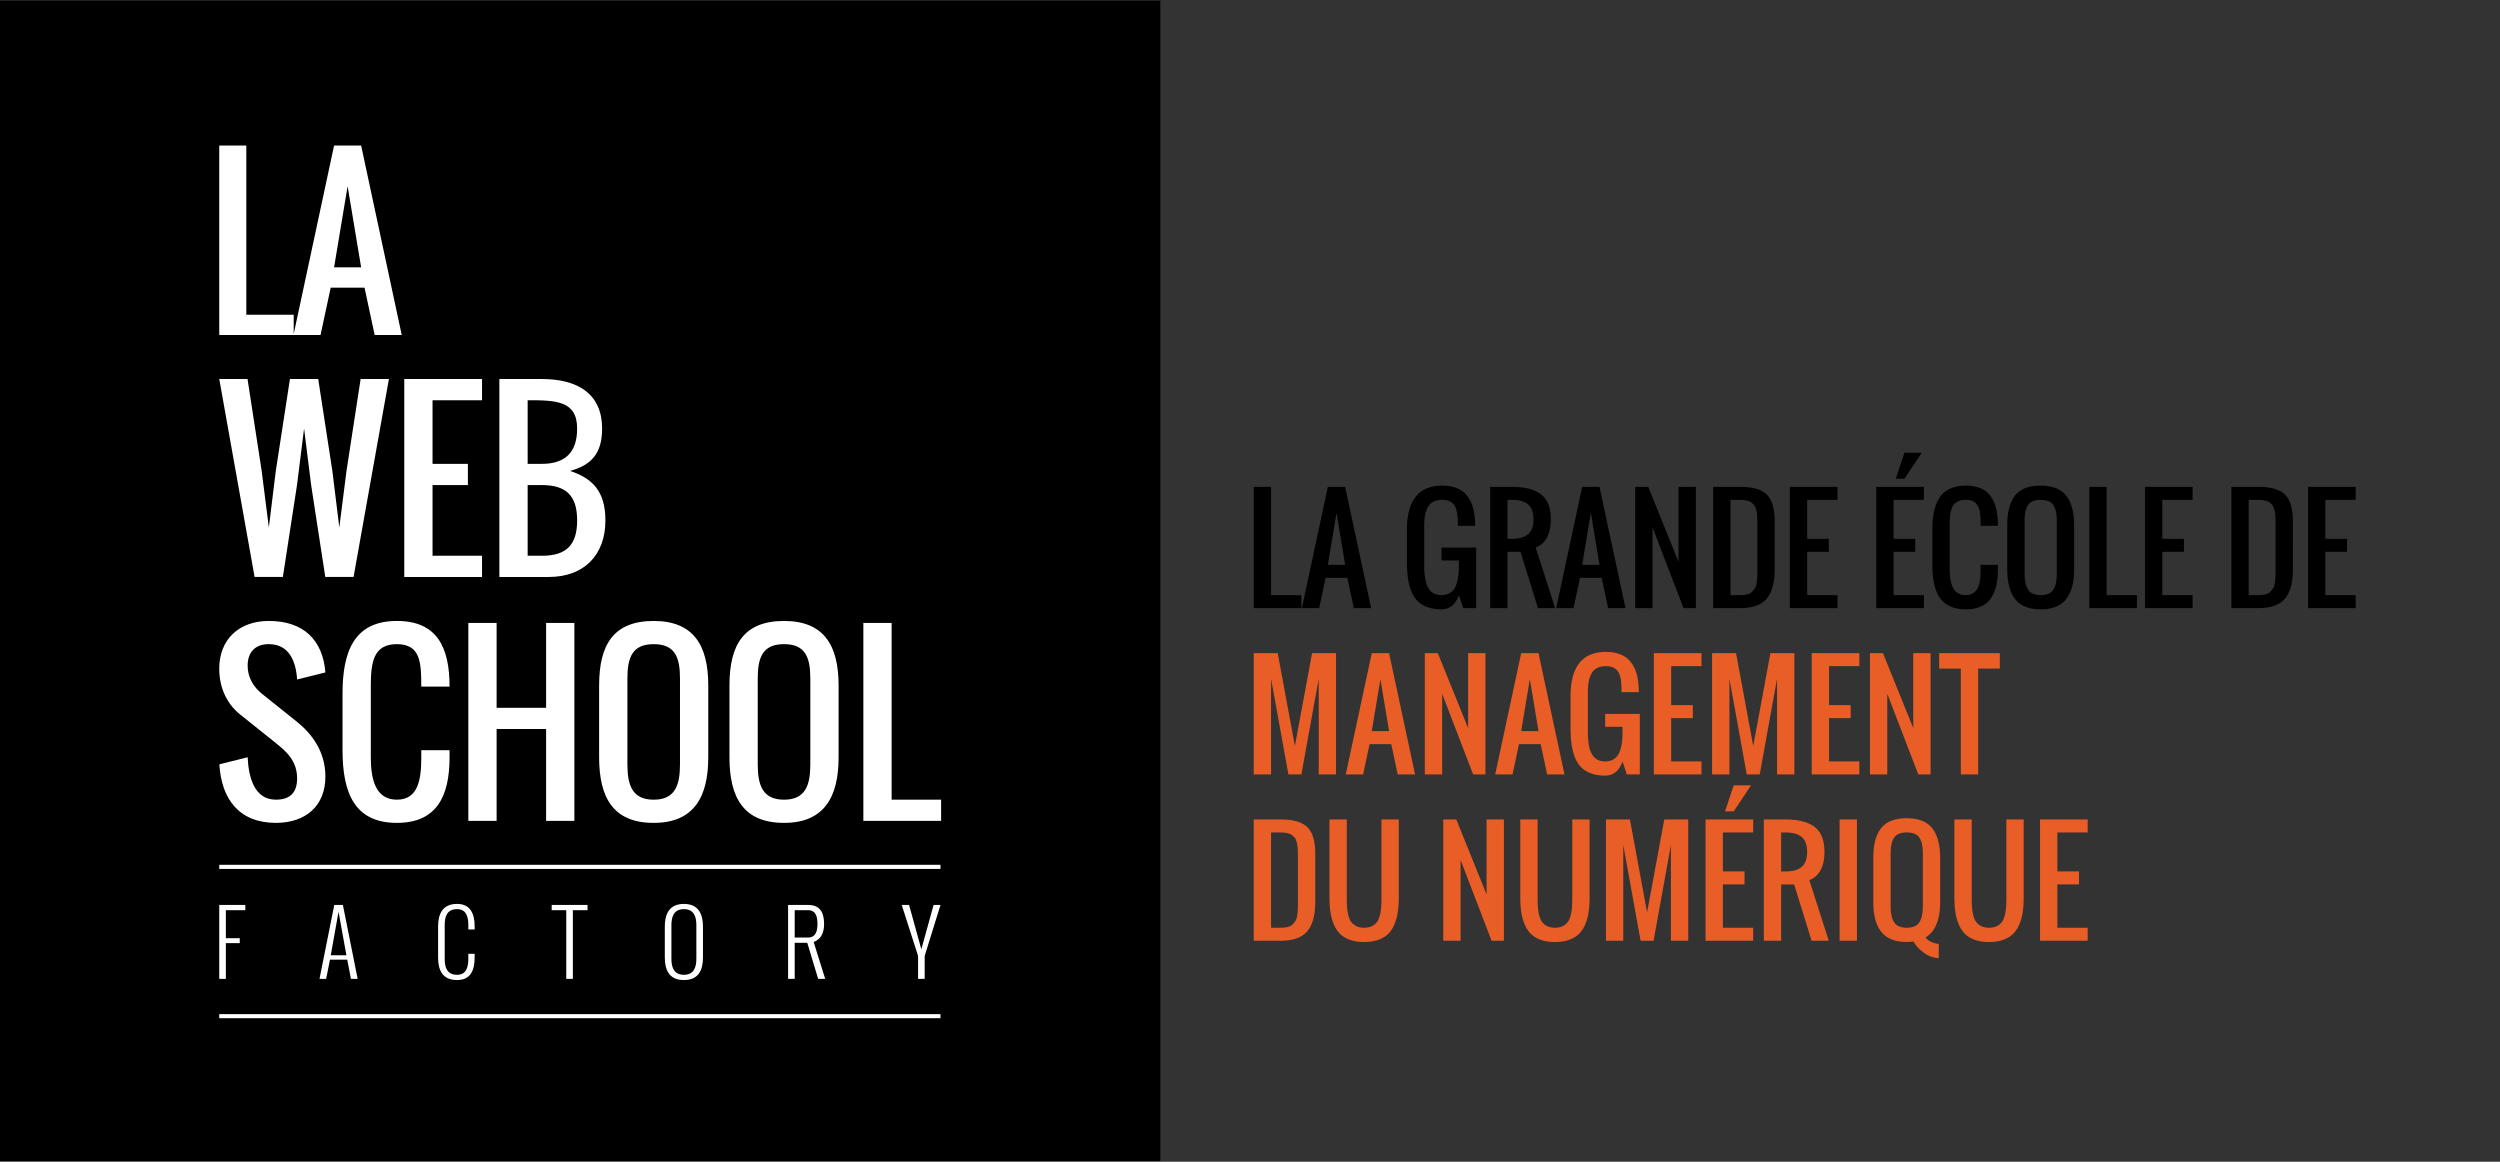
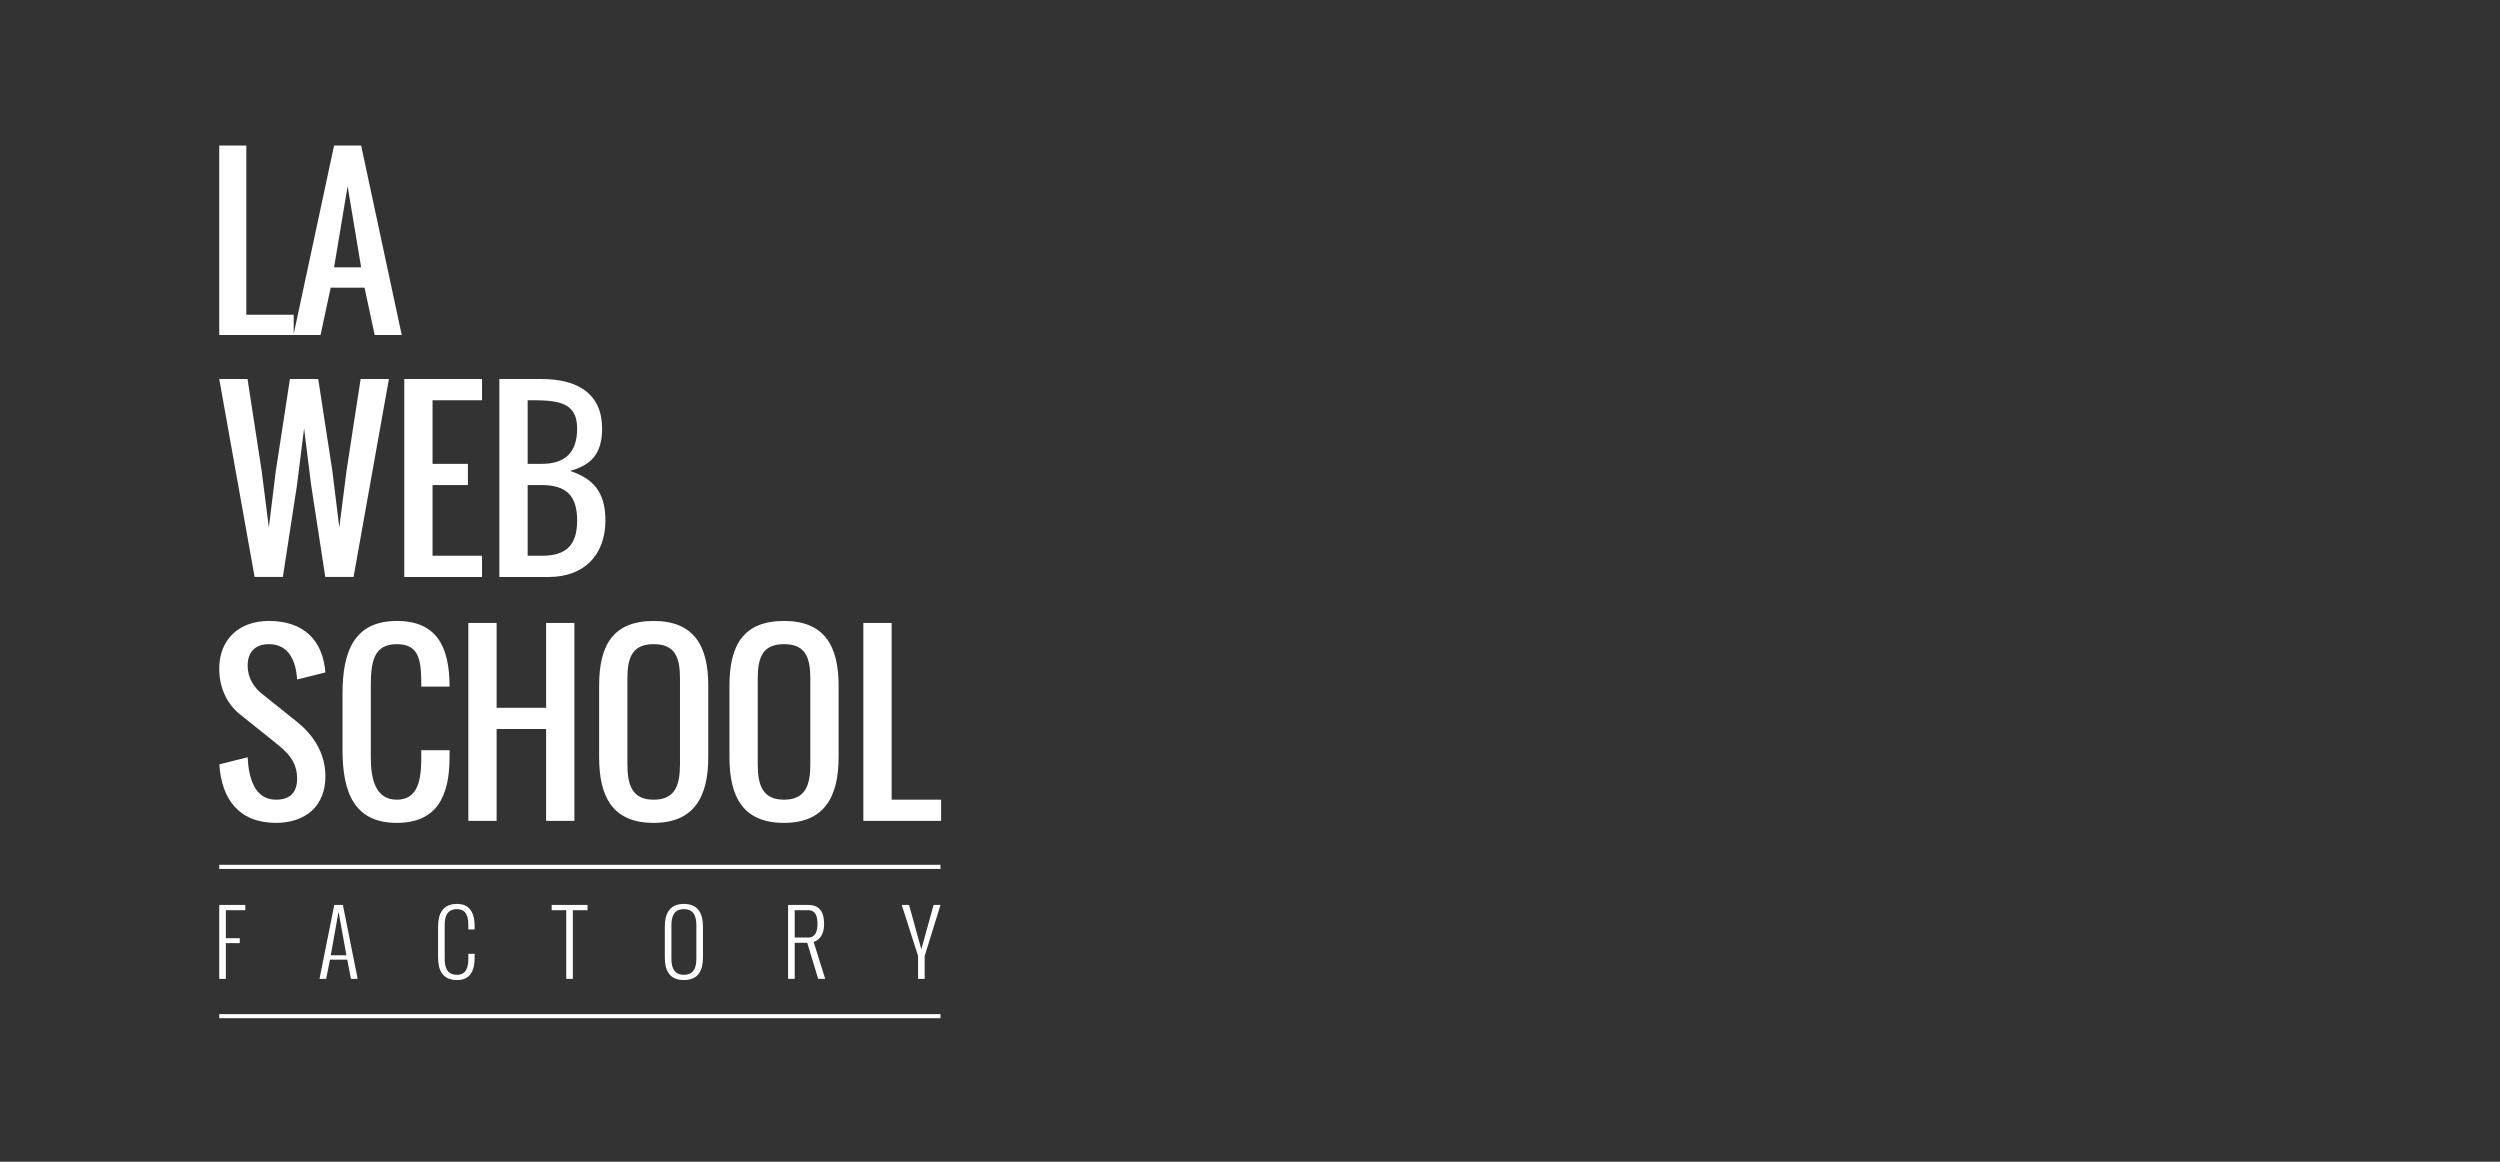
<svg xmlns="http://www.w3.org/2000/svg" viewBox="0 0 600 278.815">
  <rect x="0" y="0" width="600" height="278.815" fill="#333333" stroke="none" />
-   <path d="M0 278.65h278.486V.162H0V278.65zm305.057-161.805H300.9v29.103h11.433v-3.118h-7.275v-25.985zm13.625 0l-6.236 29.103h4.158l1.559-7.276h5.197l1.558 7.276h4.158l-6.236-29.103h-4.158zm0 18.709l2.08-12.472 2.078 12.472h-4.158zm27.286-1.039h4.158v1.039c0 .834-.031 1.575-.09 2.225-.06.65-.176 1.305-.349 1.965-.173.66-.409 1.205-.706 1.633-.3.427-.703.776-1.21 1.047-.51.27-1.11.406-1.803.406-.584 0-1.102-.09-1.55-.269a2.844 2.844 0 0 1-1.122-.779 4.92 4.92 0 0 1-.746-1.144 5.975 5.975 0 0 1-.457-1.503 17.7 17.7 0 0 1-.218-1.705 24.412 24.412 0 0 1-.065-1.876V126.2c0-.943.065-1.768.195-2.477.13-.709.35-1.358.657-1.949.31-.59.754-1.04 1.332-1.348.579-.309 1.291-.463 2.135-.463.618 0 1.152.09 1.6.268.45.179.811.417 1.08.715.272.298.485.685.642 1.16.158.478.266.962.325 1.454.059.493.094 1.08.106 1.762v.878h4.158c0-.4-.006-.699-.018-.893-.053-1.375-.238-2.585-.55-3.63-.315-1.045-.78-1.957-1.398-2.736-.618-.78-1.424-1.373-2.42-1.78-.996-.406-2.17-.608-3.525-.608-5.651 0-8.477 3.562-8.477 10.686v7.373c0 1.452.071 2.734.213 3.85.14 1.114.393 2.176.761 3.182s.862 1.835 1.478 2.485c.618.65 1.417 1.164 2.397 1.543s2.135.568 3.467.568c1.96 0 3.345-1.136 4.158-3.41l1.04 3.118h3.116v-14.519h-8.314v3.086zm25.302-5.522c.616-1.17.925-2.62.925-4.353 0-2.793-.785-4.79-2.355-5.993-1.569-1.2-3.902-1.802-7-1.802h-5.197v29.103h4.158v-13.512h3.12l4.189 13.512h4.124l-4.677-14.551c1.192-.433 2.096-1.235 2.713-2.404zm-4.531-.771c-.866.73-2.165 1.096-3.899 1.096h-1.039v-9.355h1.04c1.733 0 3.032.366 3.898 1.097.865.73 1.298 1.924 1.298 3.58 0 1.657-.433 2.85-1.298 3.582zm12.983-11.377l-6.236 29.103h4.158l1.559-7.276h5.197l1.558 7.276h4.158l-6.236-29.103h-4.158zm0 18.709l2.08-12.472 2.078 12.472h-4.158zm23.126-.714l-7.275-17.995h-3.119v29.103h4.158V126.59l7.438 19.358h2.956v-29.103h-4.158v17.995zm14.765-17.995h-6.449v29.103h6.415c3.02 0 5.168-.76 6.44-2.282 1.272-1.52 1.908-3.878 1.908-7.072V125.16c0-3.053-.624-5.202-1.876-6.448-1.25-1.244-3.396-1.867-6.438-1.867zm4.158 19.343c0 .855-.006 1.485-.018 1.892-.01.405-.051.923-.122 1.55-.069.628-.19 1.091-.364 1.389a5.55 5.55 0 0 1-.714.942c-.303.33-.699.558-1.187.682-.486.125-1.072.187-1.753.187h-2.29v-22.867h2.209c.455 0 .866.03 1.234.09s.69.135.966.227.52.233.73.422c.213.19.39.37.537.544.146.174.268.414.364.723.099.309.173.587.229.836.053.25.094.588.122 1.016.025.427.043.798.047 1.112.006.314.01.737.01 1.267v9.988zm7.792 9.76h11.433v-3.118h-7.275v-10.394h5.197v-3.118h-5.197v-9.355h7.275v-3.118h-11.433v29.103zm31.655-37.288h-4.156l-2.08 6.237h2.08l4.156-6.237zm-10.914 37.288h11.433v-3.118h-7.275v-10.394h5.197v-3.118h-5.197v-9.355h7.275v-3.118h-11.433v29.103zm29.199-19.748c0-.433-.004-.753-.016-.958-.053-1.375-.23-2.577-.527-3.606-.298-1.029-.742-1.933-1.333-2.712-.59-.78-1.377-1.37-2.363-1.77-.984-.4-2.155-.601-3.507-.601-1.224 0-2.3.173-3.233.52-.93.346-1.694.823-2.288 1.429-.597.606-1.08 1.366-1.455 2.281s-.635 1.893-.787 2.932c-.151 1.04-.228 2.214-.228 3.524v8.3c0 1.309.077 2.484.228 3.523.152 1.04.414 2.017.787 2.932s.858 1.678 1.455 2.29c.594.611 1.357 1.09 2.288 1.437.933.346 2.01.52 3.233.52 1.429 0 2.65-.228 3.662-.683 1.012-.454 1.813-1.117 2.403-1.99.59-.87 1.018-1.875 1.283-3.012.266-1.136.398-2.458.398-3.962v-1.04h-4.156v1.04c0 .714-.022 1.342-.065 1.883a9.854 9.854 0 0 1-.286 1.673c-.145.574-.346 1.045-.6 1.413a2.92 2.92 0 0 1-1.047.91c-.444.238-.976.357-1.592.357-.618 0-1.157-.116-1.615-.35a3.04 3.04 0 0 1-1.106-.917c-.276-.38-.5-.847-.673-1.404a8.876 8.876 0 0 1-.35-1.682 18.16 18.16 0 0 1-.089-1.883V126.2c0-.802.022-1.476.065-2.022.043-.547.138-1.107.283-1.682.148-.573.357-1.03.626-1.371.272-.342.648-.62 1.13-.836.482-.217 1.058-.326 1.73-.326.519 0 .973.057 1.363.171.39.113.712.292.966.535.254.244.467.51.634.796.167.288.295.648.382 1.08.086.434.145.853.179 1.26.031.405.053.895.065 1.47v.925h4.156zm10.264-9.647c-1.462 0-2.714.211-3.759.633-1.045.422-1.877 1.053-2.493 1.892-.618.84-1.066 1.827-1.348 2.964-.281 1.137-.423 2.469-.423 3.996v10.556c0 1.526.142 2.866.423 4.02.282 1.152.73 2.156 1.348 3.012.616.855 1.448 1.504 2.493 1.948s2.297.666 3.759.666c1.45 0 2.7-.224 3.745-.674 1.043-.448 1.875-1.104 2.49-1.965.619-.86 1.071-1.867 1.359-3.02.285-1.153.429-2.483.429-3.987v-10.556c0-3.075-.628-5.425-1.884-7.05-1.255-1.624-3.302-2.435-6.14-2.435zm3.865 21.08c0 1.711-.278 3.005-.837 3.881-.557.877-1.566 1.316-3.028 1.316s-2.472-.439-3.029-1.316c-.556-.876-.836-2.17-.836-3.881v-12.635c0-1.689.276-2.95.829-3.785.553-.833 1.564-1.25 3.036-1.25s2.485.417 3.038 1.25c.551.835.827 2.096.827 3.785v12.635zm11.954-20.788h-4.158v29.103h11.433v-3.118h-7.275v-25.985zm9.208 29.103h11.433v-3.118h-7.275v-10.394h5.197v-3.118h-5.197v-9.355h7.275v-3.118h-11.433v29.103zm27.187-29.103h-6.448v29.103h6.415c3.02 0 5.167-.76 6.44-2.282 1.272-1.52 1.907-3.878 1.907-7.072V125.16c0-3.053-.624-5.202-1.875-6.448-1.25-1.244-3.397-1.867-6.439-1.867zm4.158 19.343c0 .855-.006 1.485-.018 1.892-.01.405-.05.923-.122 1.55-.068.628-.19 1.091-.364 1.389a5.554 5.554 0 0 1-.714.942c-.303.33-.698.558-1.187.682-.486.125-1.072.187-1.753.187h-2.29v-22.867h2.21c.454 0 .865.03 1.233.09.368.06.691.135.967.227.275.092.519.233.73.422.212.19.39.37.537.544.145.174.267.414.364.723.098.309.173.587.228.836.053.25.095.588.122 1.016.026.427.043.798.047 1.112.006.314.01.737.01 1.267v9.988zm19.228-16.225v-3.118h-11.433v29.103h11.433v-3.118h-7.275v-10.394h5.197v-3.118h-5.197v-9.355h7.275z" />
  <path d="M76.68 234.933h1.595l.92-4.62h4.14l.897 4.62h1.606l-3.546-17.747h-2.066c-1.678 8.238-1.866 9.517-3.546 17.747zm6.456-5.663h-3.754l1.868-10.456 1.886 10.456zm30.78-6.196v-.723c0-3-.982-5.413-4.216-5.413-3.484 0-4.558 2.412-4.558 5.413v7.435c0 2.98.991 5.425 4.558 5.425 3.319 0 4.215-2.444 4.215-5.425v-.866h-1.513v1.217c0 2.166-.615 3.814-2.702 3.814-2.336 0-2.973-1.648-2.973-3.814V222c0-2.164.637-3.804 2.973-3.804 2.087 0 2.702 1.64 2.702 3.804v1.074h1.513zm74.251-25.583c9.65 0 13.096-6.203 13.096-15.746v-17.233c0-9.543-3.446-15.481-13.096-15.481-9.729 0-13.096 5.805-13.096 15.481v17.233c0 9.674 3.367 15.746 13.096 15.746zm-6.309-34.675c0-5.09 1.22-8.218 6.31-8.218s6.308 3.128 6.308 8.218v20.626c0 5.09-1.219 8.483-6.309 8.483s-6.309-3.393-6.309-8.483v-20.626zm-44.373 72.116v-16.489h3.525v-1.257h-8.604v1.257h3.494v16.49h1.585zm60.294-13.159c0-2.464-.73-4.588-3.849-4.588h-4.788v17.747h1.586v-8.66h3.015l2.617 8.66h1.691l-2.775-8.858c1.971-.712 2.503-2.485 2.503-4.3zm-3.859 3.239h-3.192v-6.57h3.192c1.858 0 2.273 1.518 2.273 3.281 0 1.66-.375 3.289-2.273 3.289zm-34.366-2.661v7.436c0 2.98 1.011 5.424 4.578 5.424 3.569 0 4.58-2.444 4.58-5.424v-7.436c0-3-1.096-5.412-4.58-5.412-3.482 0-4.578 2.412-4.578 5.412zm7.572-.35v8.136c0 2.104-.656 3.815-2.994 3.815-2.335 0-2.992-1.711-2.992-3.815V222c0-2.103.657-3.804 2.992-3.804 2.338 0 2.994 1.7 2.994 3.804zM64.522 154.596c4.798 0 6.495 3.976 6.787 8.484l6.787-1.697c-.61-7.715-5.17-12.354-13.574-12.354-7.13 0-11.903 4.4-11.903 11.451 0 5.038 2.201 8.802 5.117 11.083l8.483 6.787c2.467 1.989 5.09 4.215 5.09 8.483 0 3.394-1.697 5.09-5.09 5.09-5.142 0-6.549-5.275-6.787-10.18l-6.786 1.697c.503 8.298 4.693 14.05 13.573 14.05 7.131 0 11.877-4.055 11.877-11.108 0-6.07-3.315-10.313-6.787-13.122l-8.483-6.787c-1.856-1.485-3.394-3.764-3.394-6.708 0-3.234 1.804-5.169 5.09-5.169zm3.367-16.125l3.393-22.057 1.697-13.573 1.697 13.573 3.393 22.057h6.787l8.483-47.507h-6.787l-3.393 22.057-1.723 13.573-1.67-13.573-3.394-22.057h-6.786l-3.394 22.057-1.67 13.573-1.723-13.573-3.393-22.057h-6.787l8.483 47.507h6.787zm-13.684 87.88h3.337v-1.185h-3.337v-6.724h4.673v-1.257h-6.259v17.746h1.586v-8.58zm16.23-145.946h6.496l2.436-11.368h8.12l2.437 11.368h6.496l-9.745-45.475H80.18l-9.694 45.24v-4.637h-11.37V34.93H52.62v45.476h17.815zm12.992-35.73l3.248 19.49H80.18l3.248-19.49zM213.99 191.925v-42.417h-6.787v47.507h18.663v-5.09H213.99zm7.13 35.902l-2.941-10.641h-1.763l3.923 12.24v5.506h1.584v-5.507l3.798-12.24h-1.658c-1.294 4.6-1.67 6.042-2.942 10.642zm-77.33-46.082c0 9.674 3.367 15.746 13.095 15.746 9.65 0 13.098-6.203 13.098-15.746v-17.233c0-9.543-3.448-15.481-13.098-15.481-9.728 0-13.095 5.805-13.095 15.481v17.233zm6.786-18.93c0-5.09 1.22-8.217 6.31-8.217s6.31 3.128 6.31 8.218v20.626c0 5.09-1.22 8.483-6.31 8.483s-6.31-3.393-6.31-8.483v-20.626zm-55.327-8.218c5.672 0 5.858 4.401 5.858 10.18h6.787c0-9.543-3.075-15.747-12.645-15.747-10.206 0-13.043 7.238-13.043 17.444v13.547c0 10.206 2.837 17.47 13.043 17.47 9.517 0 12.645-6.31 12.645-15.747v-1.697h-6.787v1.697c0 5.197-.661 10.18-5.858 10.18-5.169 0-6.257-4.983-6.257-10.18v-16.967c0-5.779.585-10.18 6.257-10.18zM145.3 124.9c0-7.08-3.208-10.128-8.484-11.877 4.957-1.378 7.69-4.004 7.69-10.18 0-8.377-5.915-11.877-14.477-11.877h-10.18v47.507h11.877c8.377 0 13.574-5.197 13.574-13.573zm-18.664-28.844c6.68 0 11.877.079 11.877 6.787 0 5.727-2.864 8.483-8.484 8.483h-3.393v-15.27zm0 37.327v-16.967h3.393c5.86 0 8.484 2.545 8.484 8.484 0 5.938-2.624 8.483-8.484 8.483h-3.393zm-10.948 0h-11.877v-16.967h8.484v-5.09h-8.484v-15.27h11.877v-5.09H97.025v47.507h18.663v-5.09zm-3.287 16.125v47.507h6.787v-22.056h11.876v22.056h6.787v-47.507h-6.787v20.36h-11.876v-20.36H112.4zm113.317 58.05H52.62v.985h173.098v-.984zM52.62 244.375h173.098v-.984H52.62v.984z" fill="#fff" />
-   <path d="M320.648 185.86v-29.103h-5.75l-4.124 22.282-4.125-22.282h-5.75v29.103h4.158v-22.963l4.158 22.963h3.117l4.158-22.963v22.963h4.158zm8.574-29.103l-6.236 29.103h4.158l1.558-7.276h5.197l1.559 7.276h4.158l-6.236-29.103h-4.158zm0 18.71l2.08-12.473 2.078 12.472h-4.158zm27.286 10.393v-29.103h-4.158v17.995l-7.275-17.995h-3.12v29.103h4.159v-19.358l7.438 19.358h2.956zm14.81 0h4.158l-6.236-29.103h-4.158l-6.236 29.103h4.158l1.558-7.276h5.197l1.559 7.276zm-6.236-10.394l2.08-12.472 2.078 12.472h-4.158zm24.32 7.276l1.039 3.118h3.117v-14.518h-8.314v3.085h4.158v1.04c0 .834-.032 1.575-.09 2.224-.06.65-.176 1.306-.349 1.966-.173.66-.41 1.204-.706 1.632-.3.427-.703.776-1.21 1.047-.51.27-1.11.406-1.803.406-.585 0-1.102-.09-1.55-.268a2.845 2.845 0 0 1-1.122-.78 4.92 4.92 0 0 1-.746-1.144 5.975 5.975 0 0 1-.457-1.502 17.703 17.703 0 0 1-.218-1.705 24.413 24.413 0 0 1-.065-1.877v-9.354c0-.942.065-1.768.195-2.476.13-.71.35-1.359.657-1.95.309-.59.754-1.04 1.332-1.347.579-.31 1.291-.464 2.135-.464.618 0 1.151.09 1.6.269.45.178.81.416 1.08.714.272.298.485.685.642 1.161.157.477.266.961.325 1.453.059.493.094 1.08.106 1.763v.877h4.158c0-.4-.006-.698-.018-.893-.053-1.375-.238-2.585-.55-3.63-.316-1.045-.78-1.957-1.398-2.736-.618-.78-1.425-1.373-2.42-1.779-.996-.406-2.17-.609-3.525-.609-5.651 0-8.477 3.563-8.477 10.686v7.374c0 1.451.07 2.733.212 3.849.14 1.115.394 2.176.762 3.183s.862 1.835 1.478 2.484c.618.65 1.417 1.164 2.397 1.543.98.379 2.135.569 3.467.569 1.96 0 3.345-1.137 4.158-3.41zm7.519 3.118h11.433v-3.118h-7.275v-10.394h5.197v-3.118h-5.197v-9.355h7.275v-3.118h-11.433v29.103zm29.572 0h4.158v-29.103h-5.75l-4.124 22.282-4.125-22.282h-5.75v29.103h4.158v-22.963l4.158 22.963h3.117l4.158-22.963v22.963zm8.317 0h11.433v-3.118h-7.275v-10.394h5.197v-3.118h-5.197v-9.355h7.275v-3.118H434.81v29.103zm18.14-19.358l7.44 19.358h2.955v-29.103h-4.158v17.995l-7.275-17.995h-3.12v29.103h4.159v-19.358zm17.654 19.358h4.156v-25.4h5.197v-3.703h-14.55v3.704h5.197v25.4zm-163.256 10.812h-6.449v29.102h6.415c3.02 0 5.168-.76 6.44-2.283 1.272-1.52 1.908-3.878 1.908-7.072v-11.433c0-3.052-.624-5.203-1.876-6.447-1.25-1.246-3.396-1.867-6.438-1.867zm4.158 19.341c0 .856-.006 1.486-.018 1.891-.01.408-.051.925-.122 1.553-.069.628-.191 1.09-.364 1.387a5.51 5.51 0 0 1-.714.943c-.304.33-.7.557-1.187.683-.486.124-1.073.185-1.753.185h-2.29v-22.866h2.209c.454 0 .866.03 1.234.09s.69.134.966.226c.275.093.52.235.73.424.213.188.39.37.537.543.146.173.268.415.364.722.099.309.173.588.229.836.053.25.094.589.122 1.016.025.429.043.799.047 1.113.006.313.01.736.01 1.266v9.988zm20.04-.633c0 .9-.02 1.65-.057 2.257a11.66 11.66 0 0 1-.3 1.94c-.163.689-.387 1.238-.674 1.65-.288.41-.693.753-1.218 1.022-.526.272-1.161.406-1.91.406-.745 0-1.382-.134-1.906-.406-.525-.27-.933-.612-1.218-1.023-.287-.411-.512-.96-.675-1.649a11.881 11.881 0 0 1-.301-1.94 37.78 37.78 0 0 1-.055-2.257v-18.708h-4.158v18.708c0 1.332.08 2.524.244 3.581.161 1.055.437 2.039.828 2.948.39.91.896 1.665 1.518 2.265.623.6 1.414 1.069 2.379 1.405.964.335 2.08.504 3.345.504 1.267 0 2.383-.17 3.345-.504.964-.336 1.757-.805 2.381-1.405.622-.6 1.128-1.356 1.517-2.265.39-.91.668-1.893.829-2.948.163-1.057.244-2.249.244-3.581v-18.708h-4.158v18.708zm25.237-.715l-7.275-17.993h-3.119v29.102h4.158v-19.36l7.439 19.36h2.955v-29.102h-4.158v17.993zm20.56.715c0 .9-.02 1.65-.057 2.257a11.66 11.66 0 0 1-.3 1.94c-.162.689-.387 1.238-.674 1.65-.287.41-.693.753-1.218 1.022-.526.272-1.161.406-1.909.406-.746 0-1.383-.134-1.907-.406-.525-.27-.932-.612-1.218-1.023-.287-.411-.511-.96-.675-1.649a11.881 11.881 0 0 1-.3-1.94 37.78 37.78 0 0 1-.056-2.257v-18.708h-4.158v18.708c0 1.332.08 2.524.244 3.581a12.02 12.02 0 0 0 .828 2.948c.39.91.896 1.665 1.518 2.265.623.6 1.415 1.069 2.379 1.405.964.335 2.08.504 3.345.504 1.267 0 2.383-.17 3.345-.504.965-.336 1.758-.805 2.381-1.405.622-.6 1.128-1.356 1.518-2.265.39-.91.667-1.893.828-2.948.163-1.057.244-2.249.244-3.581v-18.708h-4.158v18.708zm17.962 3.573l-4.124-22.281h-5.75v29.102h4.158v-22.965l4.158 22.965h3.117l4.158-22.965v22.965h4.158v-29.102h-5.75l-4.125 22.281zm20.789-30.468l-2.08 6.237h2.08l4.156-6.237h-4.156zm-6.758 37.289h11.433v-3.12h-7.275v-10.391h5.197v-3.12h-5.197v-9.354h7.275v-3.117h-11.433v29.102zm27.61-16.955c.616-1.169.925-2.621.925-4.353 0-2.792-.785-4.791-2.355-5.992-1.568-1.202-3.902-1.802-7-1.802h-5.197v29.102h4.158v-13.511h3.12l4.189 13.51h4.124l-4.677-14.551c1.192-.433 2.096-1.234 2.714-2.403zm-4.531-.771c-.866.73-2.165 1.096-3.899 1.096h-1.039v-9.355h1.04c1.733 0 3.032.366 3.898 1.096.866.732 1.298 1.924 1.298 3.581s-.432 2.85-1.298 3.582zm9.093 17.726h4.158v-29.102h-4.158v29.102zm16.11-29.396c-1.462 0-2.713.211-3.758.634-1.045.423-1.877 1.053-2.493 1.891-.618.84-1.067 1.828-1.348 2.966-.282 1.135-.423 2.467-.423 3.994v10.556c0 1.527.141 2.867.423 4.02.281 1.153.73 2.157 1.348 3.013.616.856 1.448 1.505 2.493 1.948 1.045.445 2.296.667 3.759.667.617 0 1.159-.04 1.625-.114.53 1.005 1.377 1.92 2.54 2.745 1.165.823 2.336 1.234 3.517 1.234v-3.41c-.52 0-1.096-.144-1.73-.431-.633-.288-1.108-.658-1.42-1.112 2.327-1.419 3.49-4.272 3.49-8.56v-10.556c0-3.075-.627-5.425-1.883-7.048-1.255-1.624-3.302-2.437-6.14-2.437zm3.865 21.08c0 1.712-.277 3.005-.836 3.882-.557.878-1.566 1.315-3.028 1.315s-2.472-.437-3.029-1.315-.836-2.17-.836-3.882v-12.634c0-1.69.275-2.951.828-3.784.553-.834 1.565-1.251 3.037-1.251s2.485.417 3.038 1.251c.55.833.826 2.094.826 3.784v12.634zm20.043-2.078c0 .9-.02 1.65-.057 2.257a11.653 11.653 0 0 1-.3 1.94c-.163.689-.387 1.238-.674 1.65s-.693.753-1.219 1.022c-.525.272-1.16.406-1.908.406-.746 0-1.384-.134-1.907-.406-.526-.27-.933-.612-1.218-1.023-.288-.411-.512-.96-.675-1.649a11.88 11.88 0 0 1-.301-1.94 37.78 37.78 0 0 1-.055-2.257v-18.708h-4.158v18.708c0 1.332.08 2.524.244 3.581.161 1.055.436 2.039.828 2.948.39.91.895 1.665 1.517 2.265.624.6 1.415 1.069 2.38 1.405.964.335 2.08.504 3.345.504 1.267 0 2.383-.17 3.345-.504.964-.336 1.757-.805 2.381-1.405.622-.6 1.128-1.356 1.517-2.265.39-.91.667-1.893.829-2.948.163-1.057.244-2.249.244-3.581v-18.708h-4.158v18.708zm19.52-15.591v-3.117h-11.433v29.102h11.433v-3.12h-7.275v-10.391h5.197v-3.12h-5.197v-9.354h7.275z" fill="#e95e27" />
</svg>